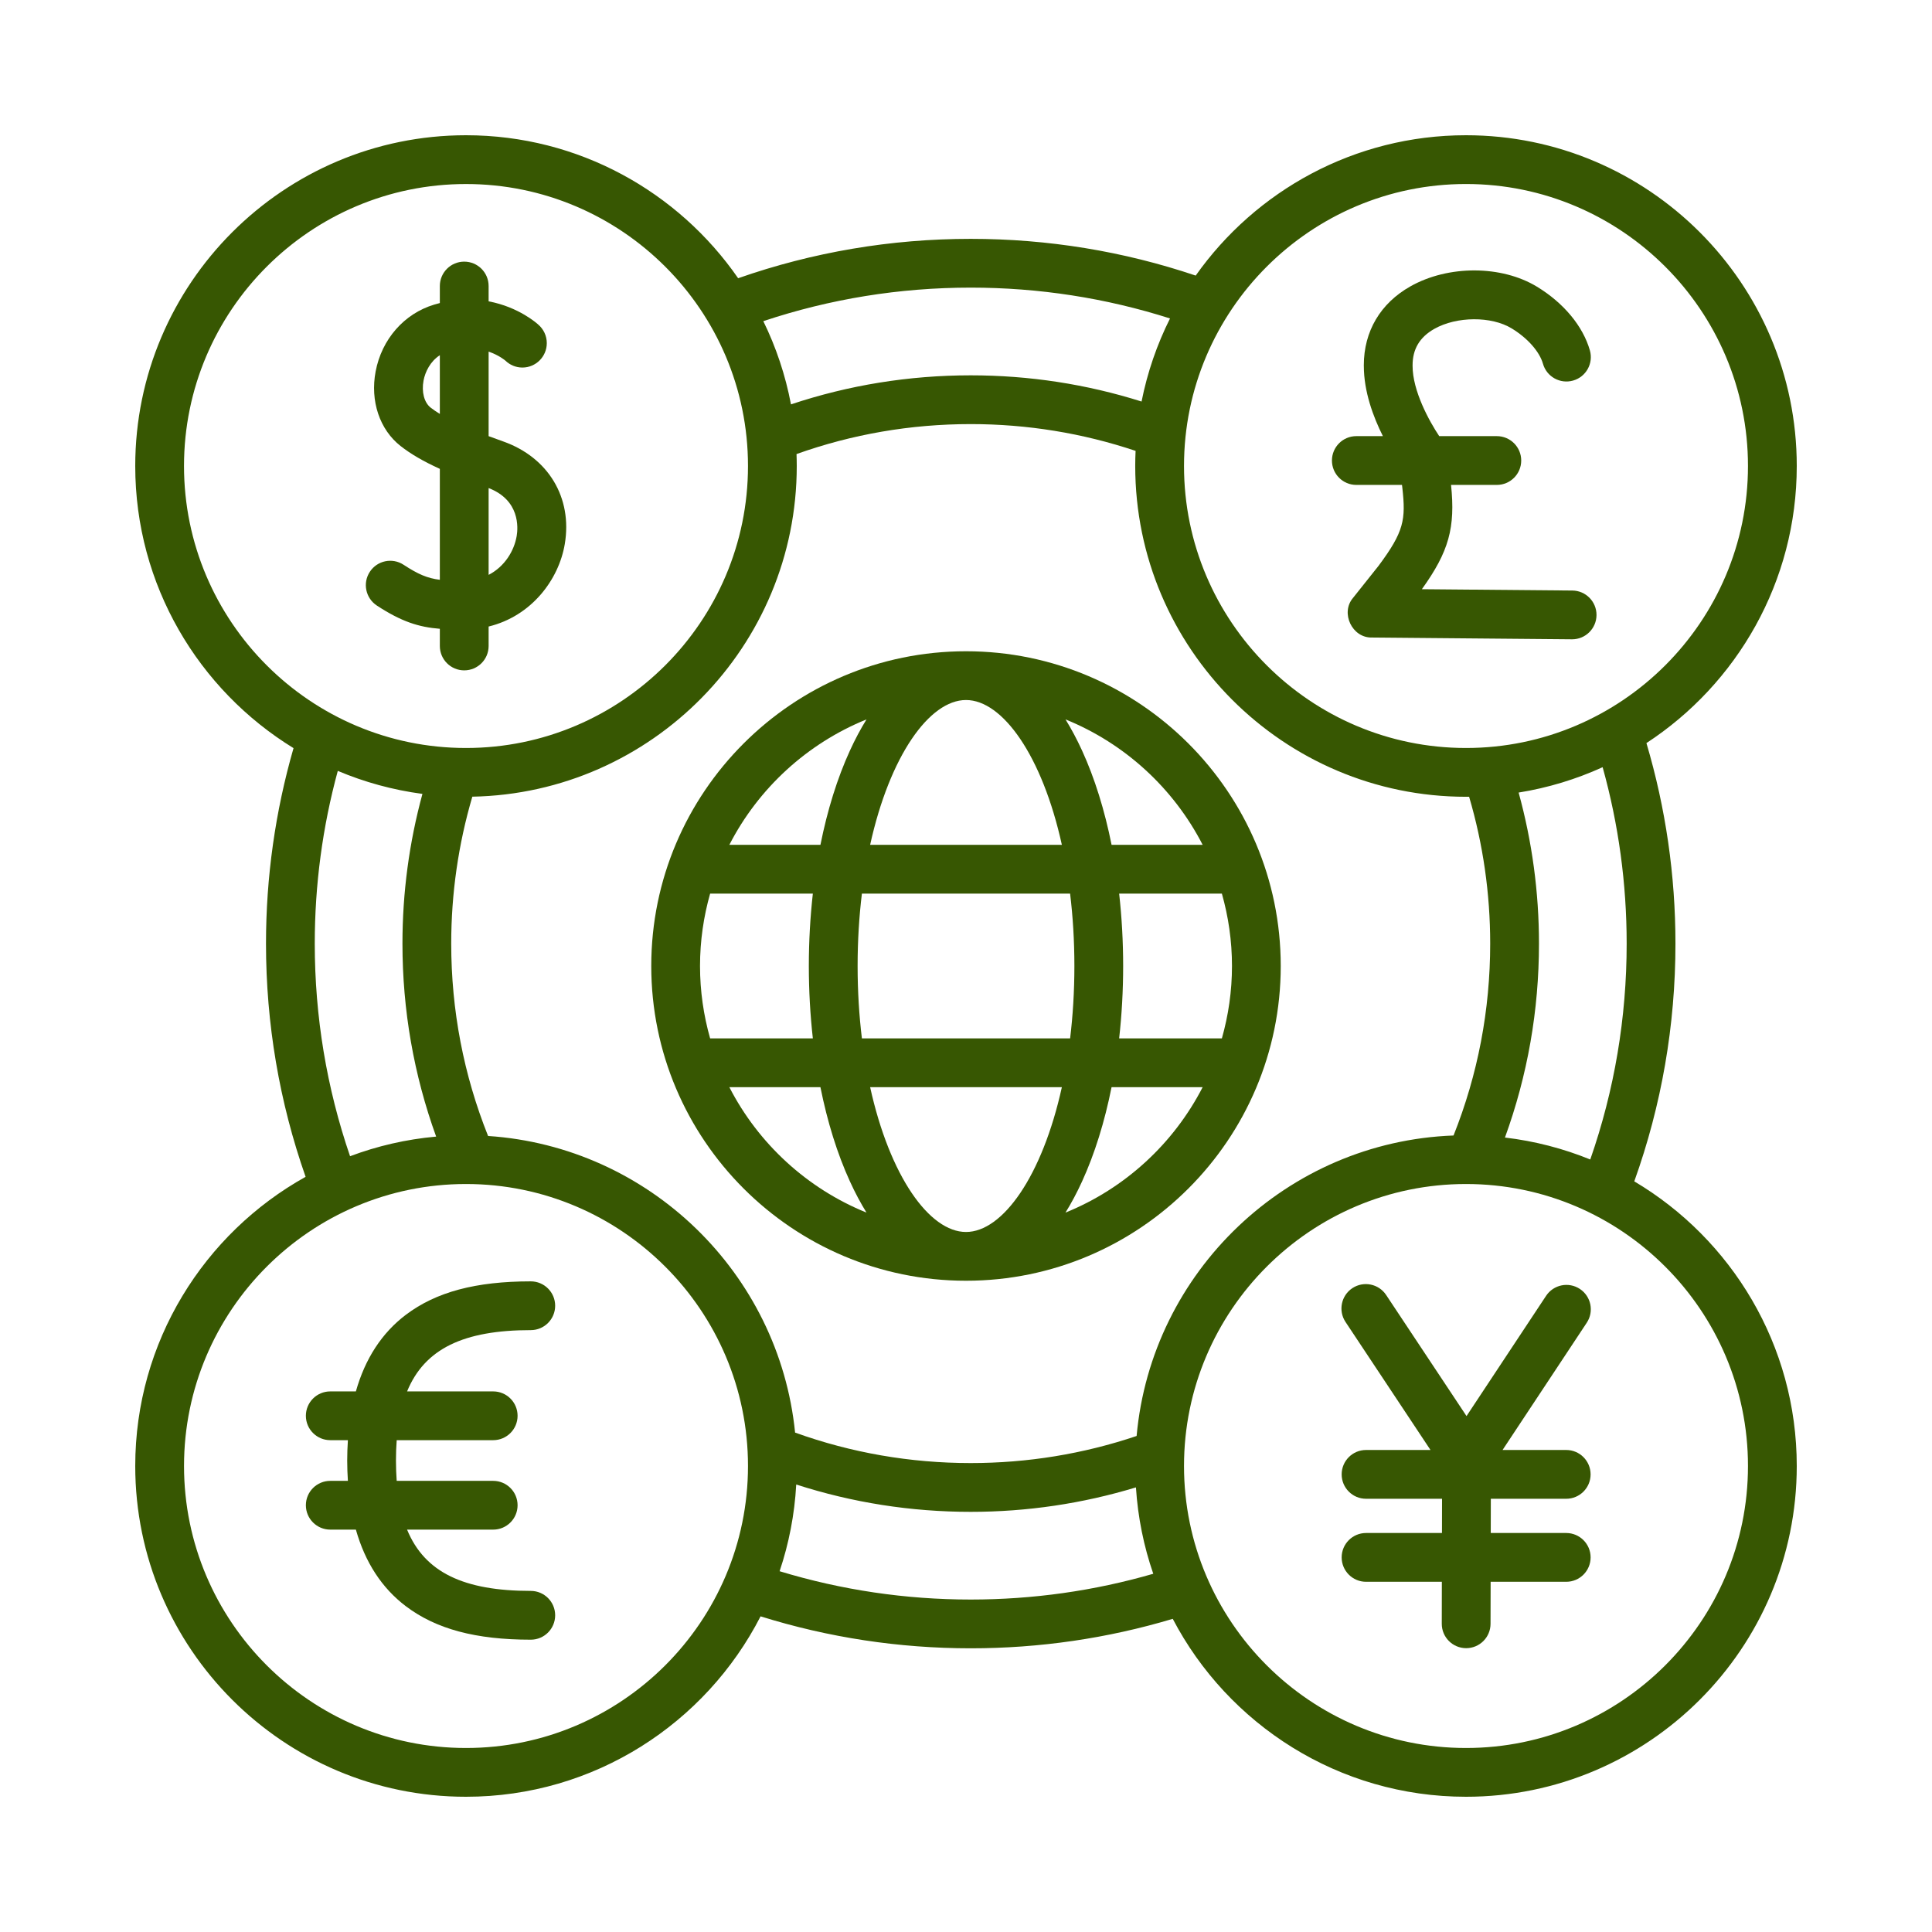
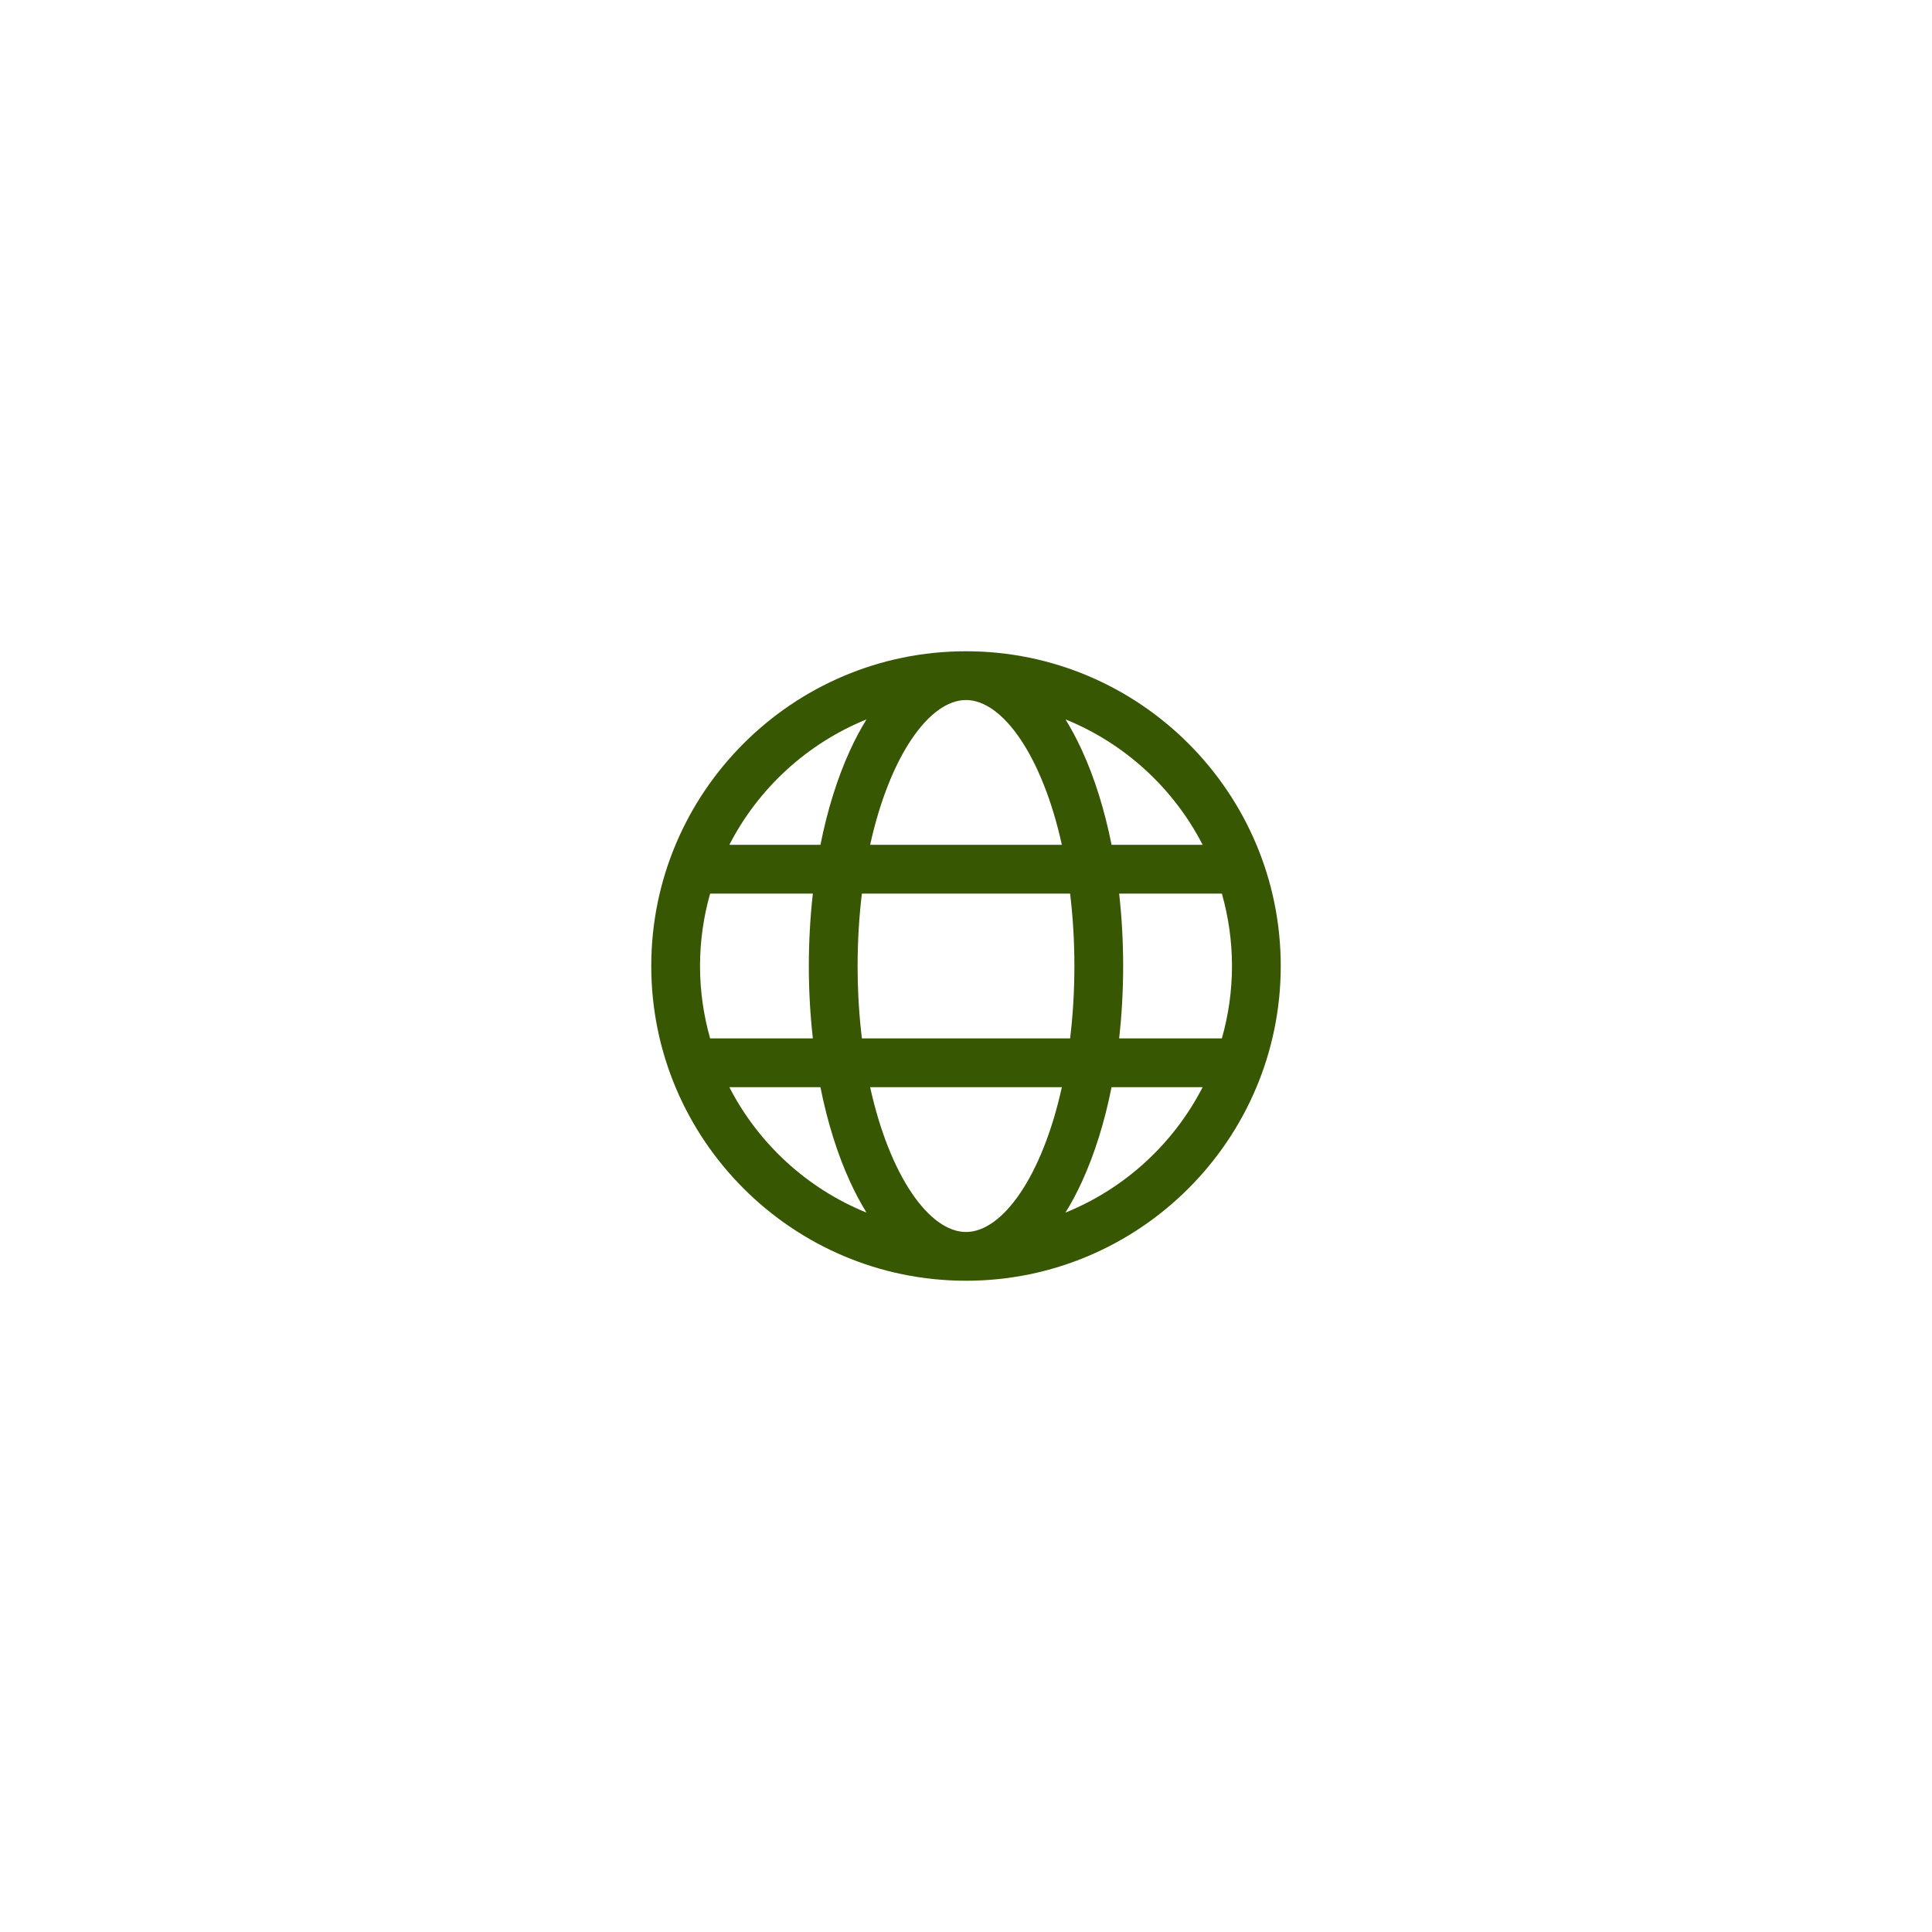
<svg xmlns="http://www.w3.org/2000/svg" width="100" height="100" viewBox="0 0 100 100" fill="none">
-   <path d="M27.473 68.847C28.17 68.847 28.735 68.282 28.735 67.585C28.735 66.888 28.17 66.323 27.473 66.323C24.622 66.323 22.568 66.873 21.007 68.053C19.764 68.994 18.9 70.323 18.42 72.019H17.095C16.398 72.019 15.832 72.584 15.832 73.281C15.832 73.978 16.398 74.543 17.095 74.543H18.007C17.985 74.885 17.971 75.234 17.971 75.596C17.971 75.958 17.985 76.307 18.007 76.649H17.095C16.398 76.649 15.832 77.214 15.832 77.911C15.832 78.608 16.398 79.173 17.095 79.173H18.42C18.9 80.869 19.764 82.197 21.007 83.138C22.568 84.319 24.622 84.87 27.473 84.87C28.17 84.87 28.735 84.305 28.735 83.607C28.735 82.91 28.17 82.345 27.473 82.345C24.008 82.345 21.979 81.387 21.07 79.173H25.527C26.225 79.173 26.79 78.608 26.79 77.911C26.79 77.214 26.225 76.649 25.527 76.649H20.533C20.509 76.314 20.495 75.964 20.495 75.596C20.495 75.228 20.509 74.878 20.533 74.543H25.528C26.225 74.543 26.79 73.978 26.79 73.281C26.79 72.584 26.225 72.019 25.528 72.019H21.071C21.979 69.805 24.008 68.847 27.473 68.847Z" fill="#375702" />
-   <path d="M70.203 25.099H72.567L72.585 25.251C72.769 26.901 72.673 27.515 71.355 29.285L70.03 30.95C69.37 31.728 69.987 33.023 71.007 32.998L81.361 33.09H81.373C82.065 33.09 82.629 32.532 82.635 31.839C82.641 31.142 82.081 30.572 81.384 30.566L73.596 30.497C74.998 28.546 75.335 27.306 75.106 25.099H77.475C78.173 25.099 78.738 24.534 78.738 23.836C78.738 23.139 78.173 22.574 77.475 22.574H74.494C73.989 21.82 73.11 20.235 73.115 18.929C73.115 18.927 73.115 18.925 73.115 18.924C73.115 18.922 73.115 18.92 73.115 18.919C73.112 18.072 73.481 17.45 74.244 17.02C75.398 16.369 77.192 16.358 78.242 16.997C79.064 17.496 79.685 18.198 79.864 18.829C80.054 19.499 80.752 19.889 81.423 19.698C82.094 19.508 82.483 18.81 82.293 18.139C81.936 16.884 80.938 15.681 79.554 14.84C77.717 13.723 74.962 13.716 73.003 14.822C71.447 15.7 70.592 17.151 70.591 18.908C70.591 18.911 70.591 18.914 70.591 18.918C70.591 18.919 70.591 18.921 70.591 18.922C70.591 18.924 70.591 18.926 70.591 18.928C70.591 18.933 70.592 18.938 70.592 18.943C70.592 20.265 71.076 21.573 71.578 22.574H70.203C69.506 22.574 68.941 23.139 68.941 23.836C68.941 24.534 69.506 25.099 70.203 25.099Z" fill="#375702" />
-   <path d="M84.59 61.147C86.003 57.206 86.721 53.072 86.721 48.84C86.721 45.308 86.215 41.822 85.219 38.462C89.9 35.403 93 30.117 93 24.12C93 14.68 85.32 7 75.88 7C70.106 7 64.992 9.873 61.889 14.264C58.147 13.003 54.234 12.363 50.244 12.363C46.114 12.363 42.07 13.049 38.206 14.401C35.113 9.933 29.953 7 24.12 7C14.68 7 7 14.68 7 24.12C7 30.291 10.282 35.71 15.193 38.723C14.248 42.002 13.768 45.401 13.768 48.84C13.768 52.984 14.458 57.039 15.818 60.912C10.563 63.839 7 69.451 7 75.88C7 85.32 14.68 93 24.12 93C30.76 93 36.528 89.201 39.367 83.662C42.879 84.759 46.533 85.316 50.244 85.316C53.806 85.316 57.318 84.803 60.701 83.791C63.563 89.26 69.292 93 75.88 93C85.32 93 93 85.32 93 75.88C93 69.618 89.62 64.132 84.59 61.147ZM75.88 9.524C83.928 9.524 90.475 16.072 90.475 24.12C90.475 32.168 83.928 38.716 75.88 38.716C67.832 38.716 61.284 32.168 61.284 24.12C61.284 16.072 67.832 9.524 75.88 9.524ZM78.604 41.023C80.129 40.778 81.588 40.331 82.952 39.71C83.778 42.673 84.196 45.737 84.196 48.84C84.196 52.68 83.562 56.432 82.312 60.015C80.921 59.449 79.44 59.061 77.896 58.879C79.064 55.668 79.657 52.3 79.657 48.84C79.657 46.183 79.302 43.561 78.604 41.023ZM50.244 14.887C53.774 14.887 57.237 15.424 60.56 16.483C59.888 17.826 59.388 19.269 59.087 20.783C56.234 19.883 53.267 19.427 50.244 19.427C47.053 19.427 43.931 19.933 40.941 20.93C40.654 19.415 40.168 17.969 39.509 16.623C42.962 15.471 46.567 14.887 50.244 14.887ZM9.524 24.12C9.524 16.072 16.072 9.525 24.12 9.525C32.168 9.525 38.716 16.072 38.716 24.12C38.716 32.168 32.168 38.716 24.12 38.716C16.072 38.716 9.524 32.168 9.524 24.12ZM22.575 58.83C21.021 58.969 19.527 59.317 18.119 59.846C16.907 56.311 16.292 52.615 16.292 48.84C16.292 45.804 16.693 42.805 17.484 39.901C18.862 40.483 20.332 40.889 21.865 41.092C21.179 43.608 20.831 46.207 20.831 48.84C20.831 52.282 21.419 55.634 22.575 58.83ZM24.12 90.476C16.072 90.476 9.525 83.928 9.525 75.88C9.525 67.832 16.072 61.284 24.12 61.284C32.168 61.284 38.716 67.832 38.716 75.88C38.716 83.928 32.168 90.476 24.12 90.476ZM50.244 82.792C46.871 82.792 43.55 82.299 40.352 81.326C40.831 79.903 41.127 78.398 41.213 76.838C44.121 77.776 47.15 78.253 50.244 78.253C53.164 78.253 56.033 77.826 58.796 76.987C58.896 78.543 59.204 80.042 59.693 81.458C56.633 82.344 53.461 82.792 50.244 82.792ZM58.831 74.326C56.071 75.256 53.187 75.728 50.244 75.728C47.117 75.728 44.063 75.197 41.154 74.151C40.322 65.894 33.598 59.35 25.263 58.798C23.997 55.632 23.355 52.285 23.355 48.84C23.355 46.251 23.723 43.698 24.448 41.236C33.737 41.061 41.24 33.451 41.24 24.12C41.24 23.913 41.235 23.707 41.228 23.502C44.114 22.473 47.143 21.951 50.244 21.951C53.167 21.951 56.033 22.418 58.778 23.337C58.766 23.596 58.759 23.858 58.759 24.12C58.759 33.56 66.439 41.241 75.88 41.241C75.933 41.241 75.987 41.239 76.041 41.239C76.765 43.699 77.132 46.251 77.132 48.84C77.132 52.276 76.494 55.614 75.235 58.773C66.612 59.094 59.6 65.822 58.831 74.326ZM75.88 90.476C67.832 90.476 61.284 83.928 61.284 75.88C61.284 67.832 67.832 61.284 75.88 61.284C83.928 61.284 90.475 67.832 90.475 75.88C90.476 83.928 83.928 90.476 75.88 90.476Z" fill="#375702" />
-   <path d="M81.775 66.716C81.193 66.331 80.41 66.491 80.025 67.072L75.907 73.296L71.747 67.029C71.362 66.448 70.578 66.29 69.997 66.675C69.417 67.061 69.258 67.844 69.644 68.425L74.042 75.051H70.706C70.009 75.051 69.444 75.616 69.444 76.314C69.444 77.011 70.009 77.576 70.706 77.576H74.64L74.636 79.348H70.706C70.009 79.348 69.444 79.913 69.444 80.61C69.444 81.307 70.009 81.873 70.706 81.873H74.63L74.626 84.044C74.624 84.741 75.188 85.307 75.885 85.309H75.888C76.584 85.309 77.148 84.746 77.15 84.05L77.155 81.873H81.067C81.765 81.873 82.33 81.307 82.33 80.61C82.33 79.913 81.765 79.348 81.067 79.348H77.161L77.165 77.576H81.067C81.764 77.576 82.329 77.011 82.329 76.314C82.329 75.616 81.764 75.051 81.067 75.051H77.772L82.13 68.465C82.515 67.884 82.356 67.101 81.775 66.716Z" fill="#375702" />
-   <path d="M25.291 33.437V32.429C27.503 31.892 28.922 30.012 29.233 28.16C29.637 25.761 28.383 23.675 26.04 22.847C25.794 22.76 25.542 22.669 25.291 22.575V18.2C25.824 18.383 26.136 18.646 26.16 18.667C26.387 18.887 26.697 19.024 27.039 19.024C27.736 19.024 28.302 18.458 28.302 17.76C28.302 17.376 28.13 17.032 27.859 16.8C27.801 16.746 26.85 15.89 25.291 15.597V14.804C25.291 14.107 24.726 13.542 24.028 13.542C23.331 13.542 22.766 14.107 22.766 14.804V15.686C22.668 15.711 22.569 15.738 22.469 15.768C20.916 16.236 19.756 17.562 19.442 19.229C19.154 20.757 19.649 22.235 20.733 23.085C21.258 23.497 21.901 23.874 22.766 24.268V30.01C22.117 29.929 21.642 29.724 20.889 29.232C20.306 28.85 19.523 29.013 19.142 29.597C18.76 30.18 18.924 30.962 19.507 31.344C20.781 32.177 21.674 32.46 22.766 32.546V33.436C22.766 34.133 23.331 34.698 24.028 34.698C24.726 34.699 25.291 34.133 25.291 33.437ZM25.291 25.262C26.917 25.89 26.816 27.313 26.744 27.741C26.614 28.513 26.121 29.328 25.291 29.755V25.262ZM22.766 21.424C22.593 21.318 22.433 21.21 22.291 21.099C21.956 20.836 21.812 20.286 21.923 19.697C22.009 19.239 22.274 18.704 22.766 18.386V21.424Z" fill="#375702" />
  <path d="M50 33.709C41.017 33.709 33.709 41.017 33.709 50C33.709 58.983 41.017 66.291 50 66.291C58.983 66.291 66.291 58.983 66.291 50C66.291 41.017 58.983 33.709 50 33.709ZM62.249 43.728H57.535C57.176 41.936 56.663 40.281 56.007 38.848C55.74 38.264 55.453 37.726 55.15 37.236C58.221 38.48 60.744 40.8 62.249 43.728ZM55.61 50C55.61 51.319 55.531 52.572 55.389 53.747H44.612C44.469 52.572 44.39 51.319 44.39 50C44.39 48.681 44.469 47.428 44.612 46.253H55.388C55.531 47.428 55.61 48.681 55.61 50ZM50 36.233C51.896 36.233 53.946 39.121 54.962 43.728H45.038C46.054 39.121 48.104 36.233 50 36.233ZM44.851 37.236C44.547 37.726 44.26 38.263 43.993 38.848C43.337 40.281 42.824 41.935 42.466 43.728H37.751C39.256 40.8 41.779 38.48 44.851 37.236ZM36.233 50C36.233 48.701 36.418 47.445 36.756 46.253H42.073C41.937 47.467 41.865 48.722 41.865 50C41.865 51.278 41.937 52.533 42.073 53.747H36.756C36.418 52.555 36.233 51.299 36.233 50ZM37.751 56.272H42.465C42.824 58.064 43.337 59.719 43.993 61.152C44.26 61.737 44.547 62.274 44.85 62.764C41.779 61.52 39.256 59.2 37.751 56.272ZM50 63.767C48.104 63.767 46.054 60.879 45.038 56.272H54.962C53.946 60.879 51.896 63.767 50 63.767ZM55.149 62.764C55.453 62.274 55.74 61.737 56.007 61.152C56.663 59.719 57.176 58.064 57.534 56.272H62.249C60.743 59.2 58.221 61.521 55.149 62.764ZM57.927 53.747C58.063 52.533 58.134 51.278 58.134 50C58.134 48.722 58.063 47.467 57.927 46.253H63.244C63.582 47.445 63.767 48.701 63.767 50C63.767 51.299 63.582 52.555 63.244 53.747H57.927Z" fill="#375702" />
</svg>